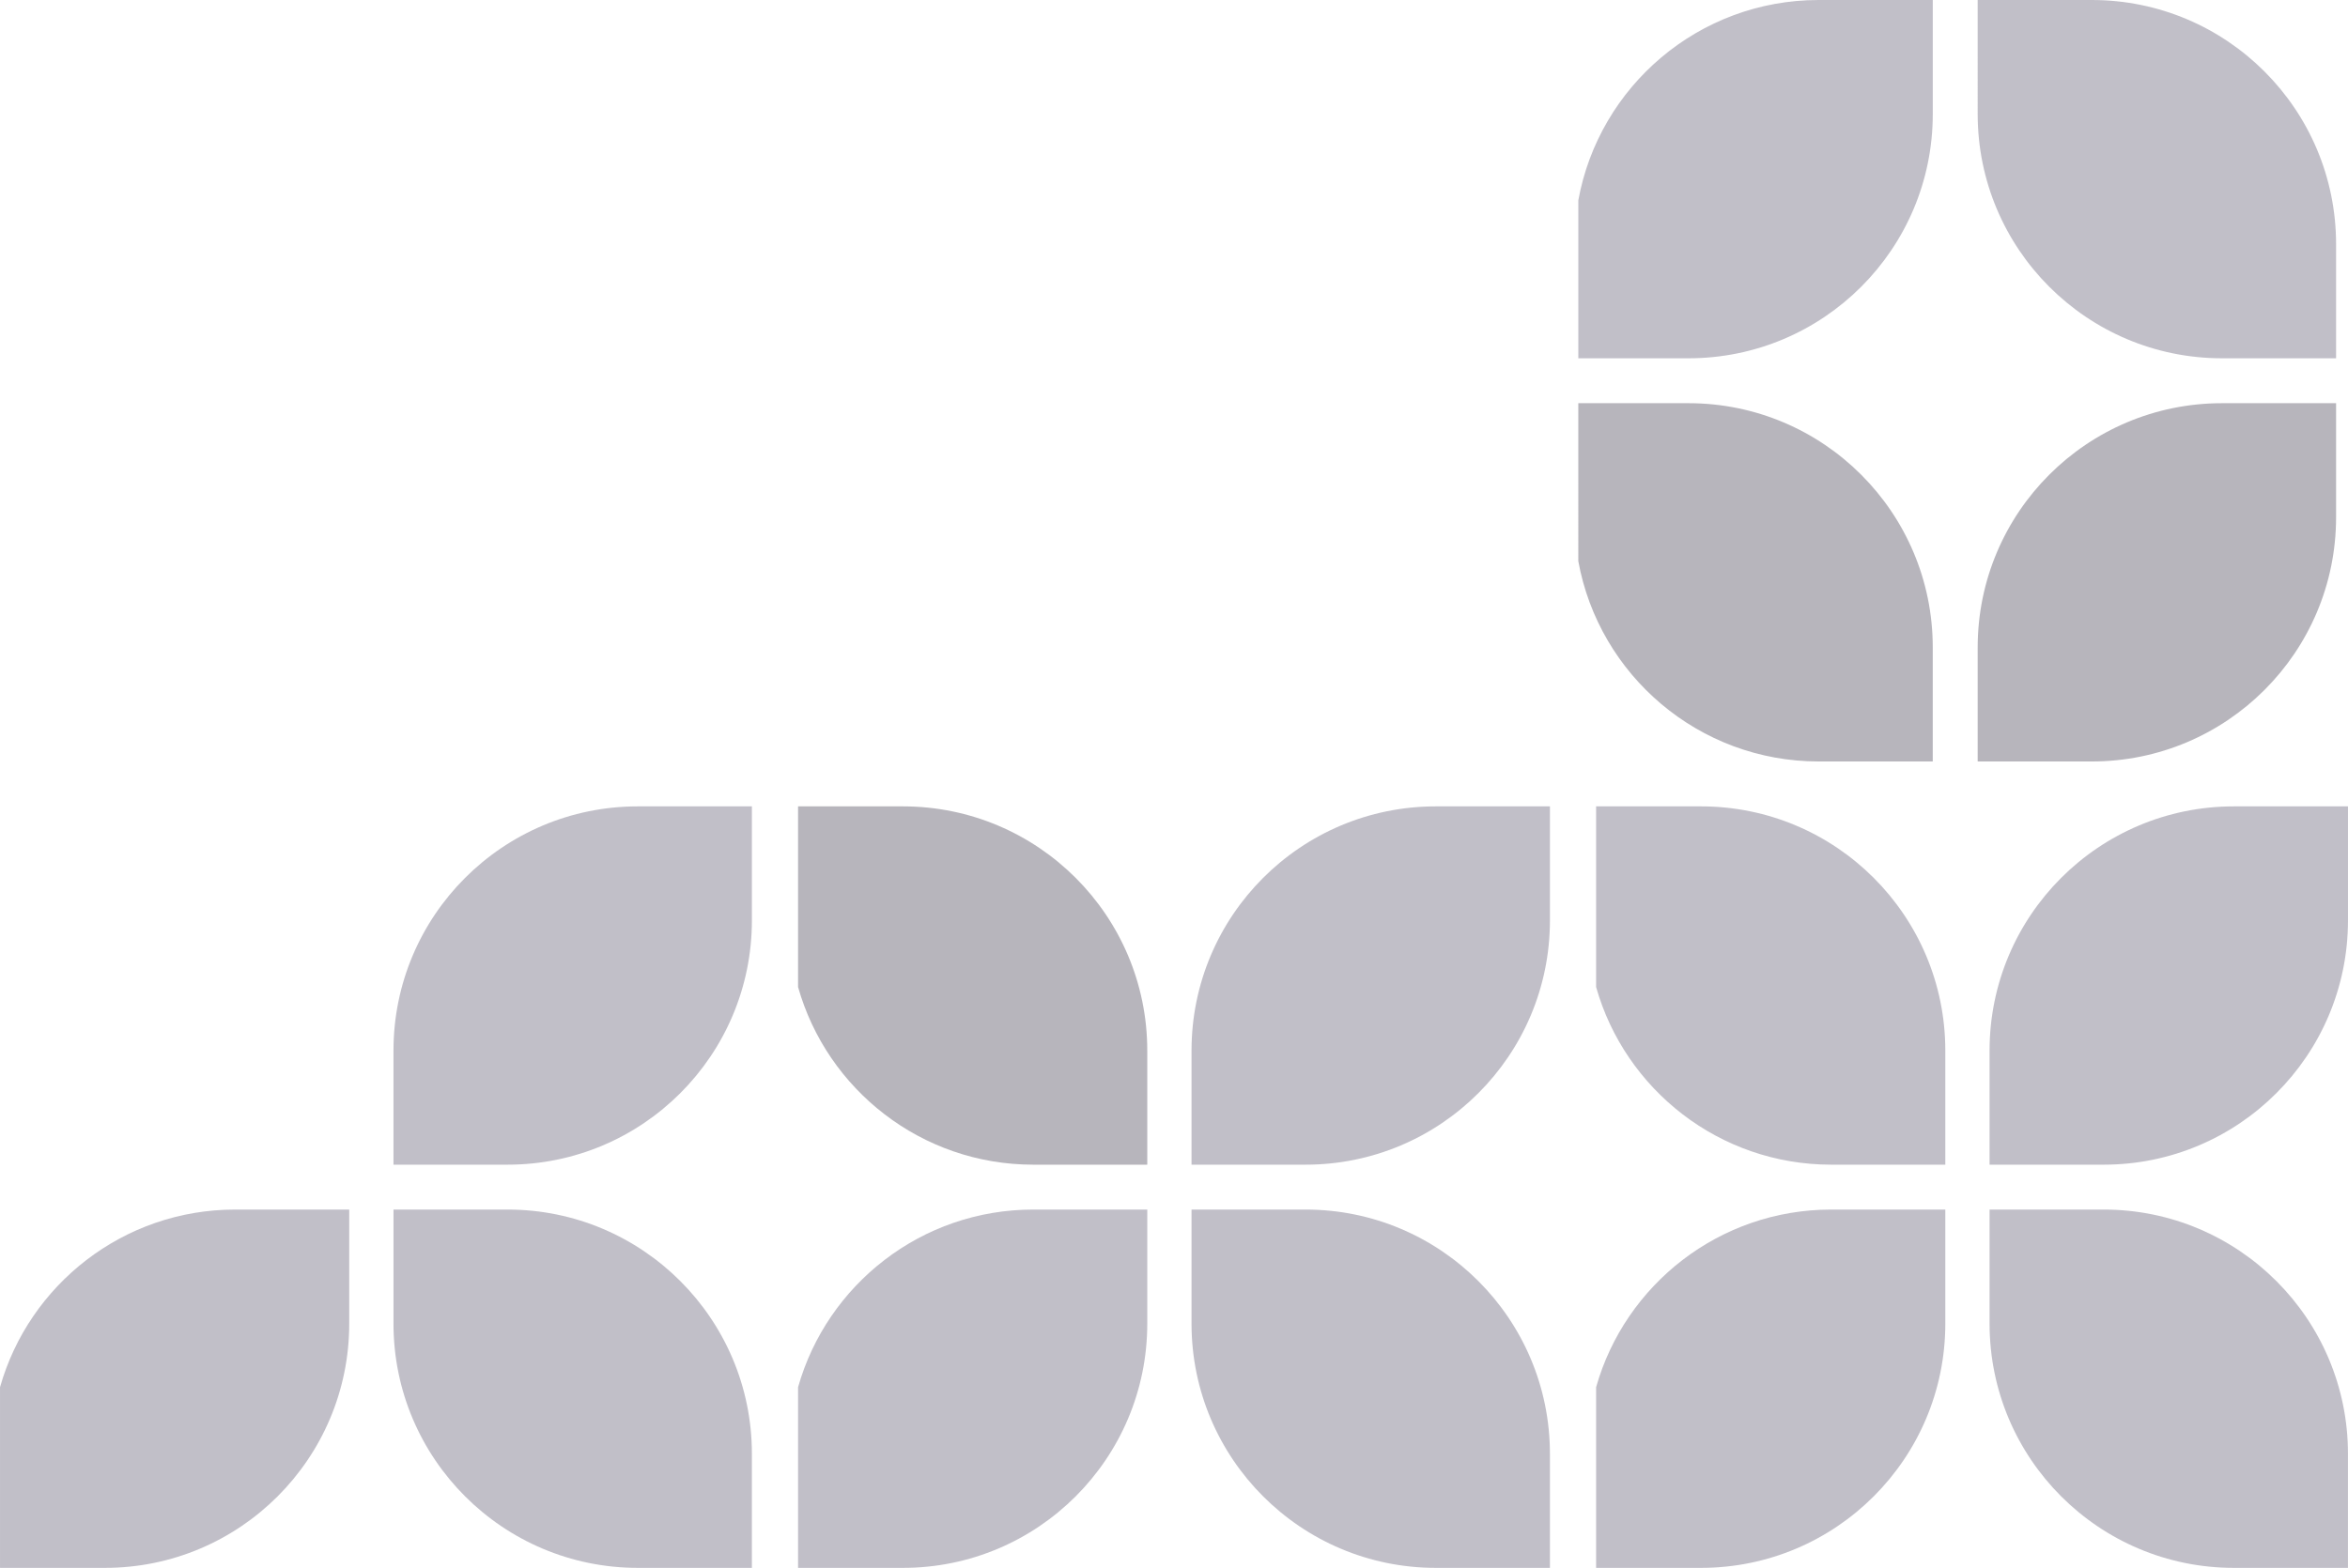
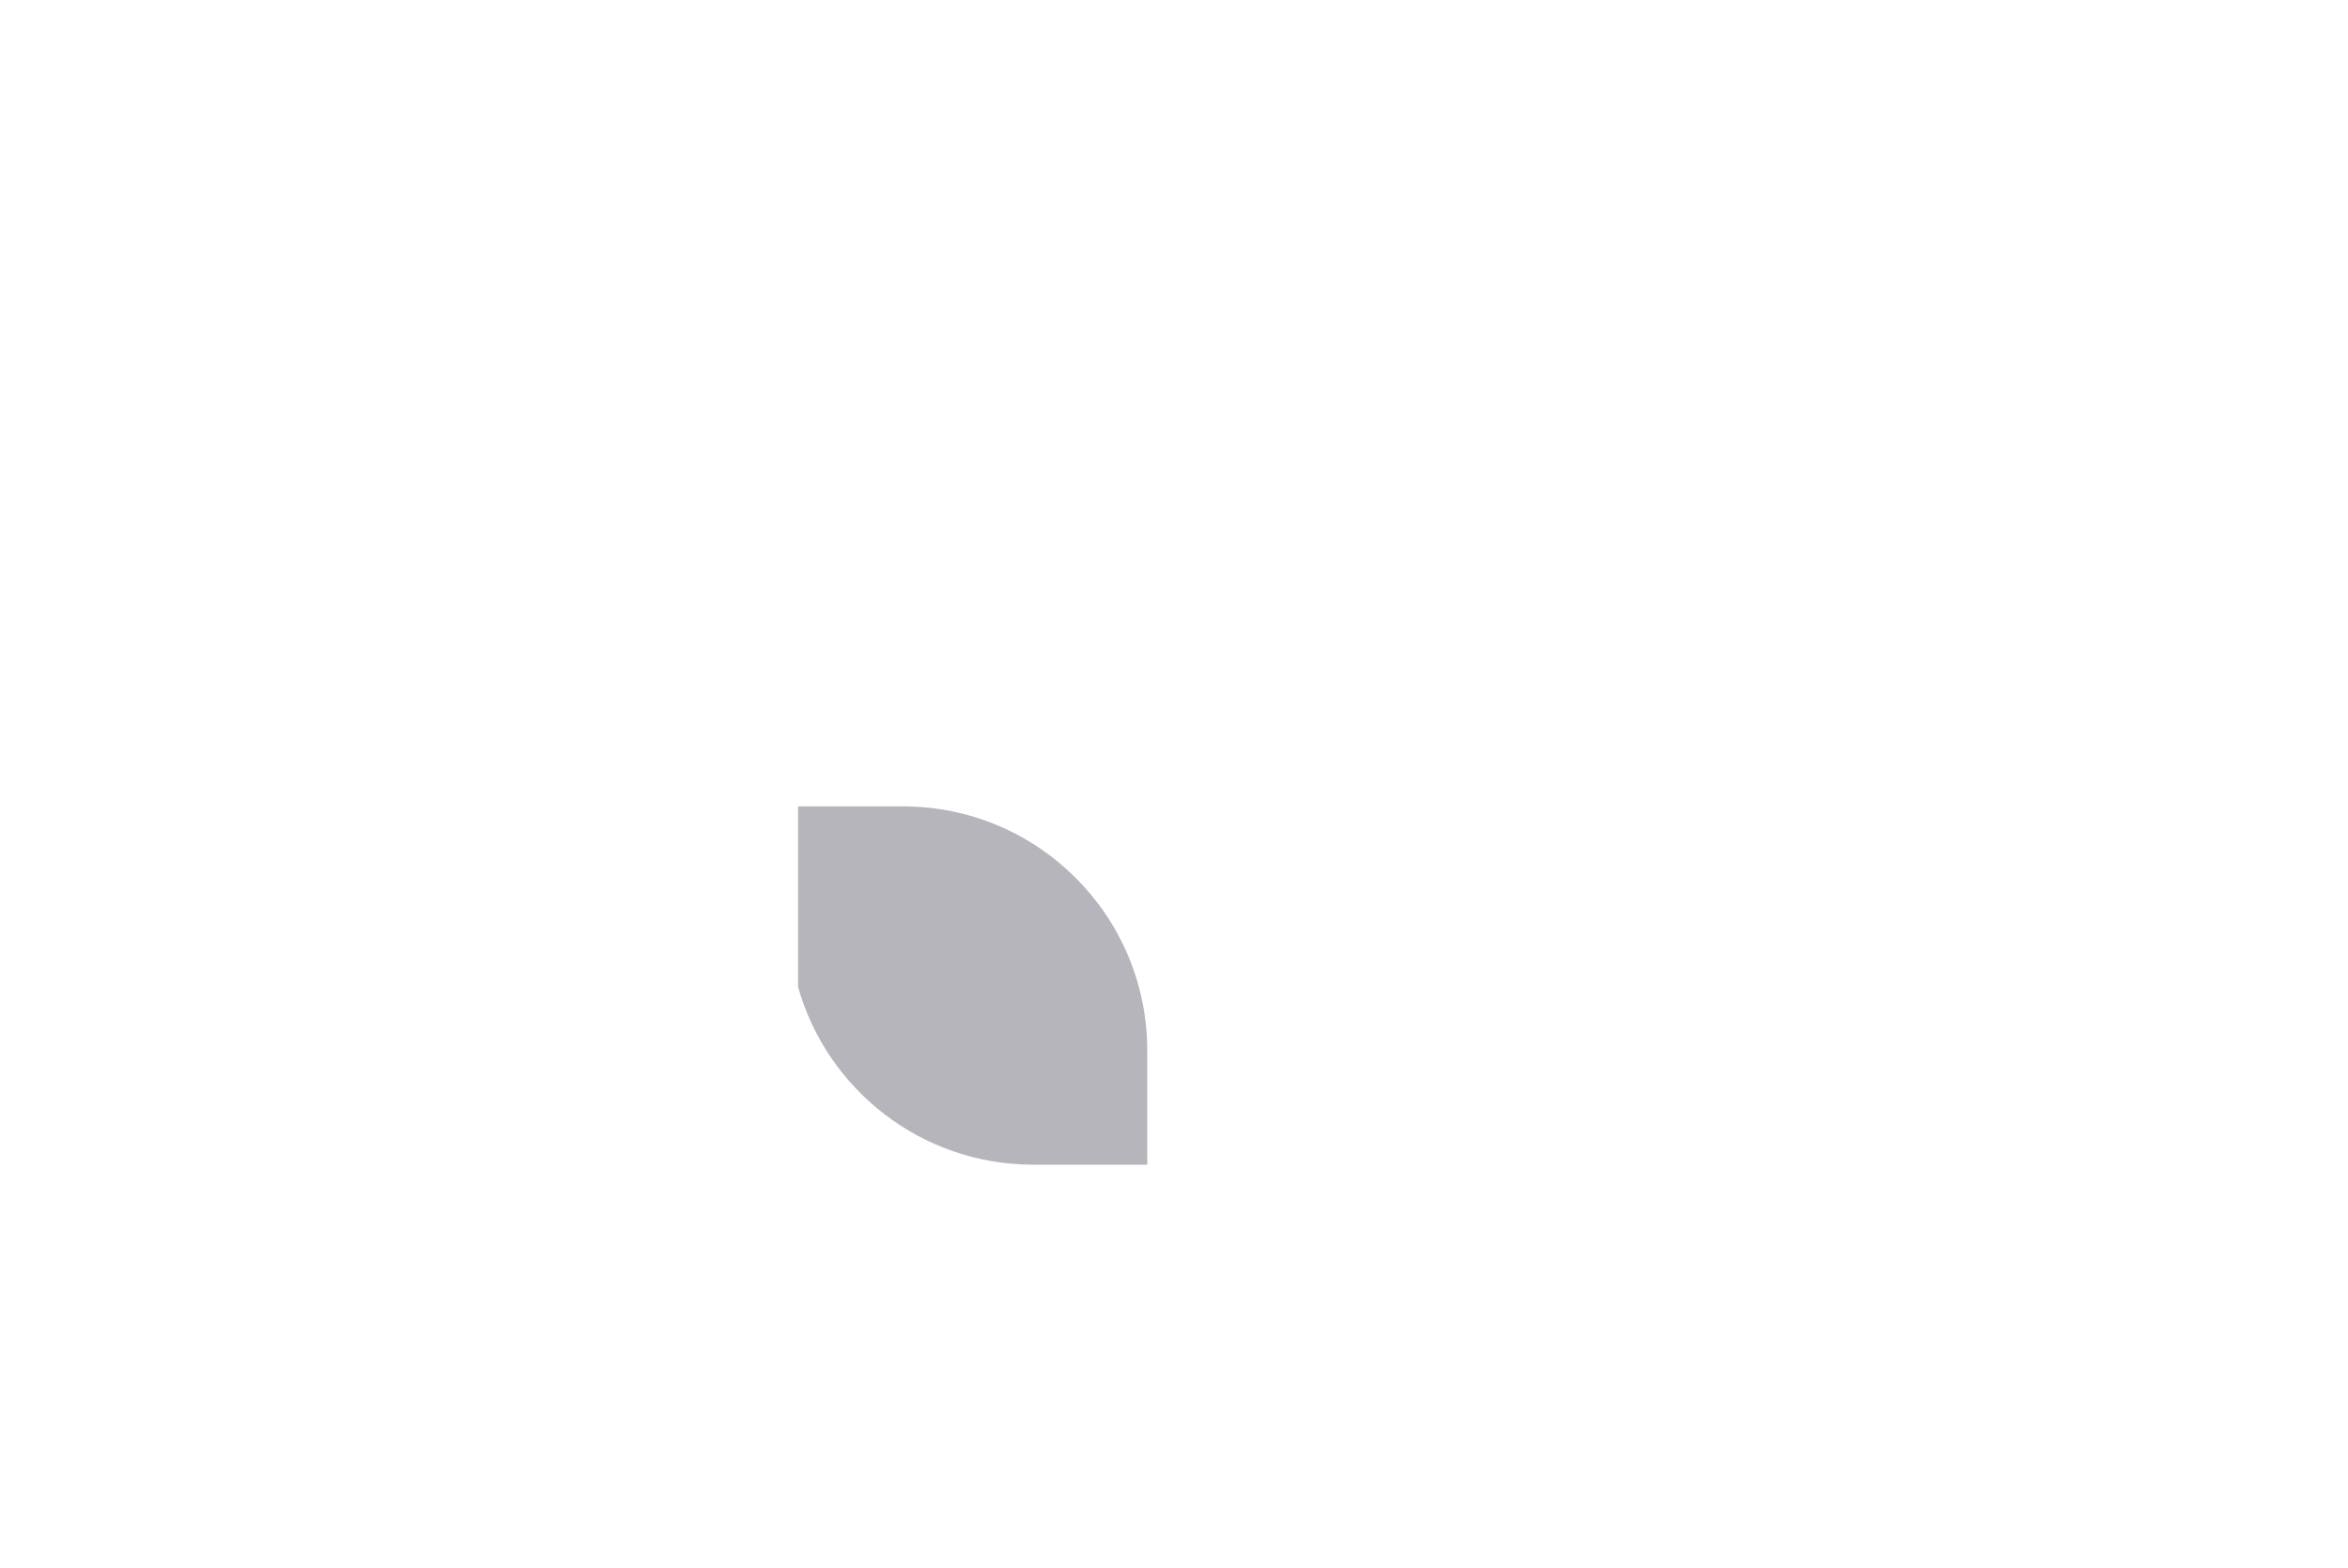
<svg xmlns="http://www.w3.org/2000/svg" width="313.05" height="209.1" viewBox="0 0 2992.11 1998.6" shape-rendering="geometricPrecision" text-rendering="geometricPrecision" image-rendering="optimizeQuality" fill-rule="evenodd" clip-rule="evenodd">
  <defs>
    <style>.fil0,.fil1{fill:#706d7a;fill-rule:nonzero;fill-opacity:.502}.fil0{fill:#847f91}</style>
  </defs>
  <g id="Layer_x0020_1">
    <g id="_1791235261760">
-       <path class="fil0" d="M2011.29 255.38C2037.66 110.12 2164.78 0 2317.64 0H2463v145.38c0 171.93-139.39 311.34-311.34 311.34H2011.3V255.38zM2976.95 456.72h-145.37c-171.97 0-311.36-139.41-311.36-311.34V0h145.36c171.98 0 311.37 139.38 311.37 311.36v145.36z" />
-       <path class="fil1" d="M2462.99 970.67h-145.36c-152.86 0-279.98-110.15-306.35-255.37V513.96h140.36c171.95 0 311.34 139.38 311.34 311.36v145.35zM2520.22 970.67V825.32c0-171.98 139.39-311.36 311.36-311.36h145.37v145.37c0 171.94-139.4 311.34-311.37 311.34h-145.36z" />
-       <path class="fil0" d="M2535.37 1484.64v-145.38c0-171.96 139.4-311.36 311.36-311.36h145.38v145.37c0 171.96-139.41 311.37-311.36 311.37h-145.37zM1518.39 1484.64v-145.38c0-171.96 139.4-311.36 311.36-311.36h145.38v145.37c0 171.96-139.41 311.37-311.36 311.37H1518.4zM501.41 1484.64v-145.38c0-171.96 139.4-311.36 311.36-311.36h145.38v145.37c0 171.96-139.41 311.37-311.36 311.37H501.42zM2992.11 1998.6h-145.38c-171.96 0-311.36-139.41-311.36-311.39v-145.36h145.37c171.96 0 311.36 139.4 311.36 311.36v145.38zM1975.13 1998.6h-145.38c-171.96 0-311.36-139.41-311.36-311.39v-145.36h145.37c171.96 0 311.36 139.4 311.36 311.36v145.38zM958.15 1998.6H812.77c-171.96 0-311.36-139.41-311.36-311.39v-145.36h145.37c171.96 0 311.36 139.4 311.36 311.36v145.38zM2478.97 1484.64h-145.36c-142.52 0-262.69-95.76-299.65-226.45V1027.9h133.67c171.95 0 311.34 139.4 311.34 311.36v145.38z" />
      <path class="fil1" d="M1461.99 1484.64h-145.36c-142.52 0-262.69-95.76-299.65-226.45V1027.9h133.67c171.95 0 311.34 139.4 311.34 311.36v145.38z" />
-       <path class="fil0" d="M2033.96 1768.29c36.96-130.69 157.13-226.44 299.65-226.44h145.36v145.36c0 171.98-139.39 311.39-311.34 311.39h-133.67v-230.3zM1016.98 1768.29c36.96-130.69 157.13-226.44 299.65-226.44h145.36v145.36c0 171.98-139.39 311.39-311.34 311.39h-133.67v-230.3zM0 1768.29c36.96-130.69 157.13-226.44 299.65-226.44h145.36v145.36c0 171.98-139.39 311.39-311.34 311.39H0v-230.3z" />
    </g>
  </g>
</svg>